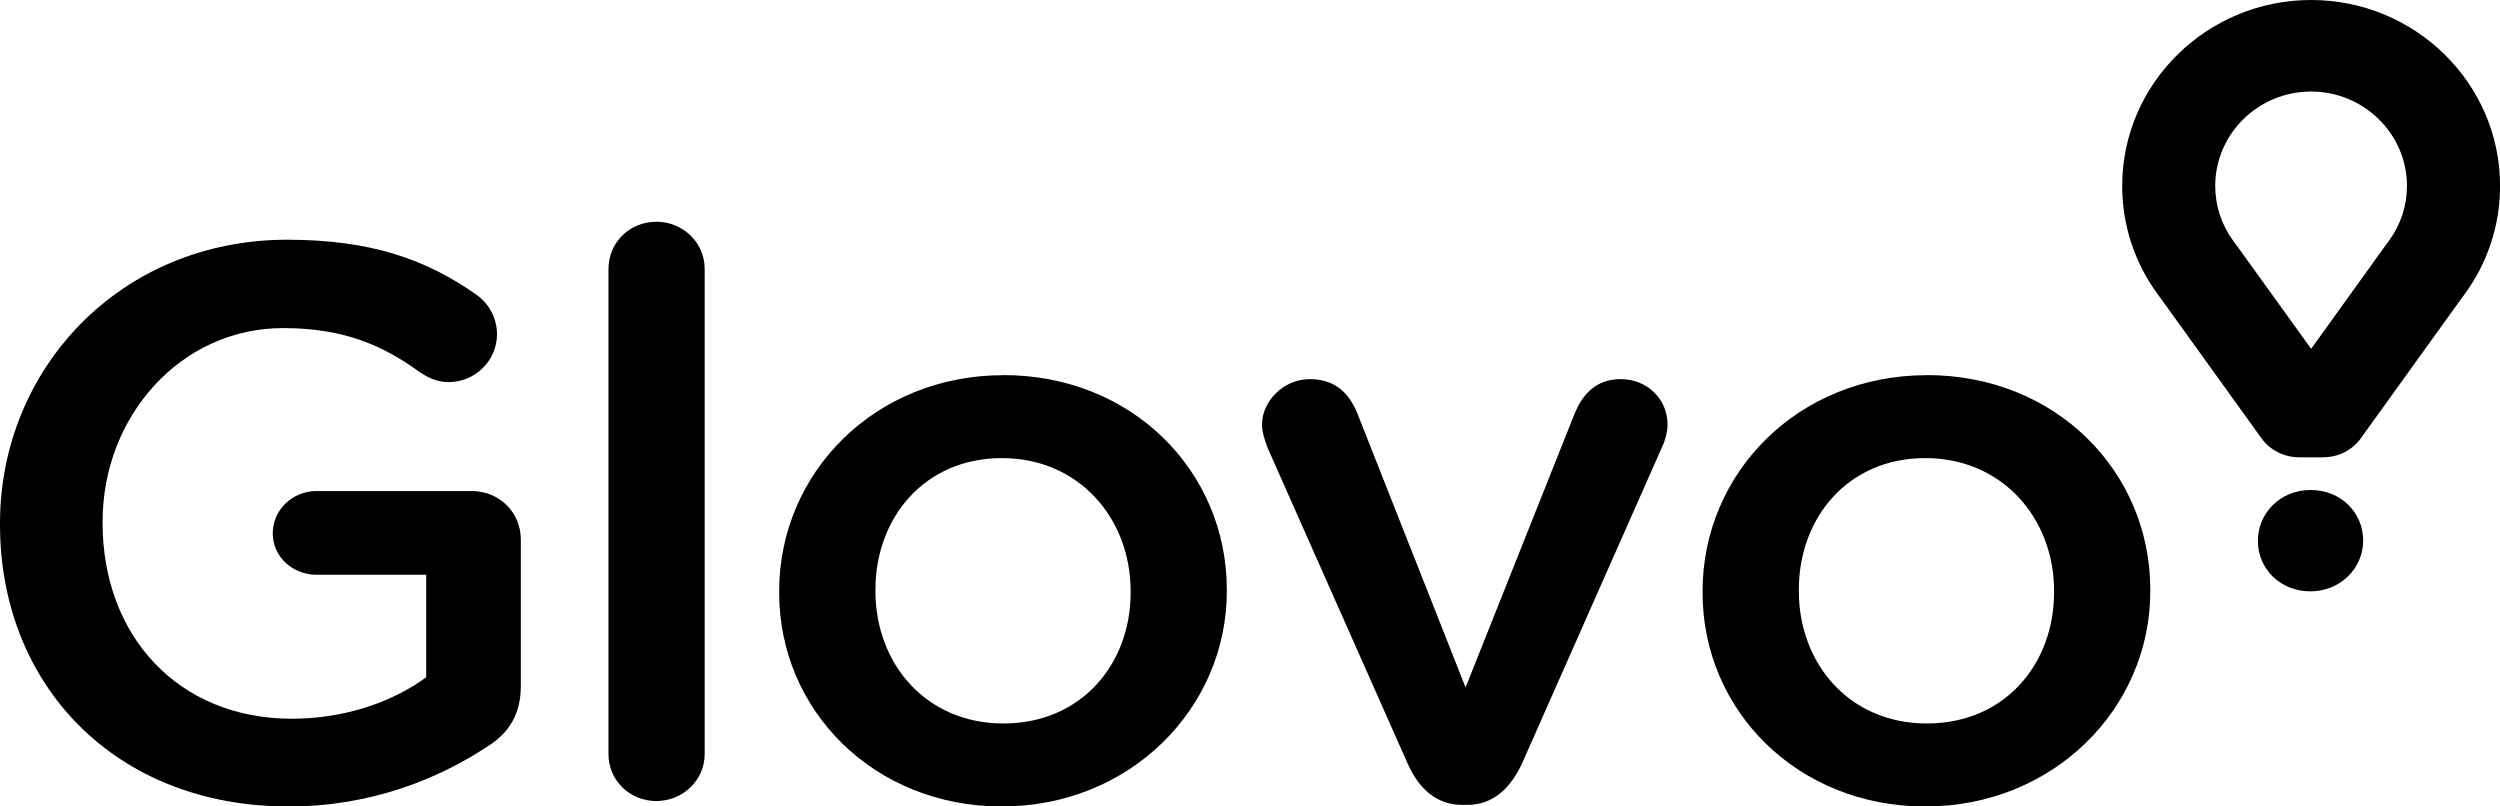
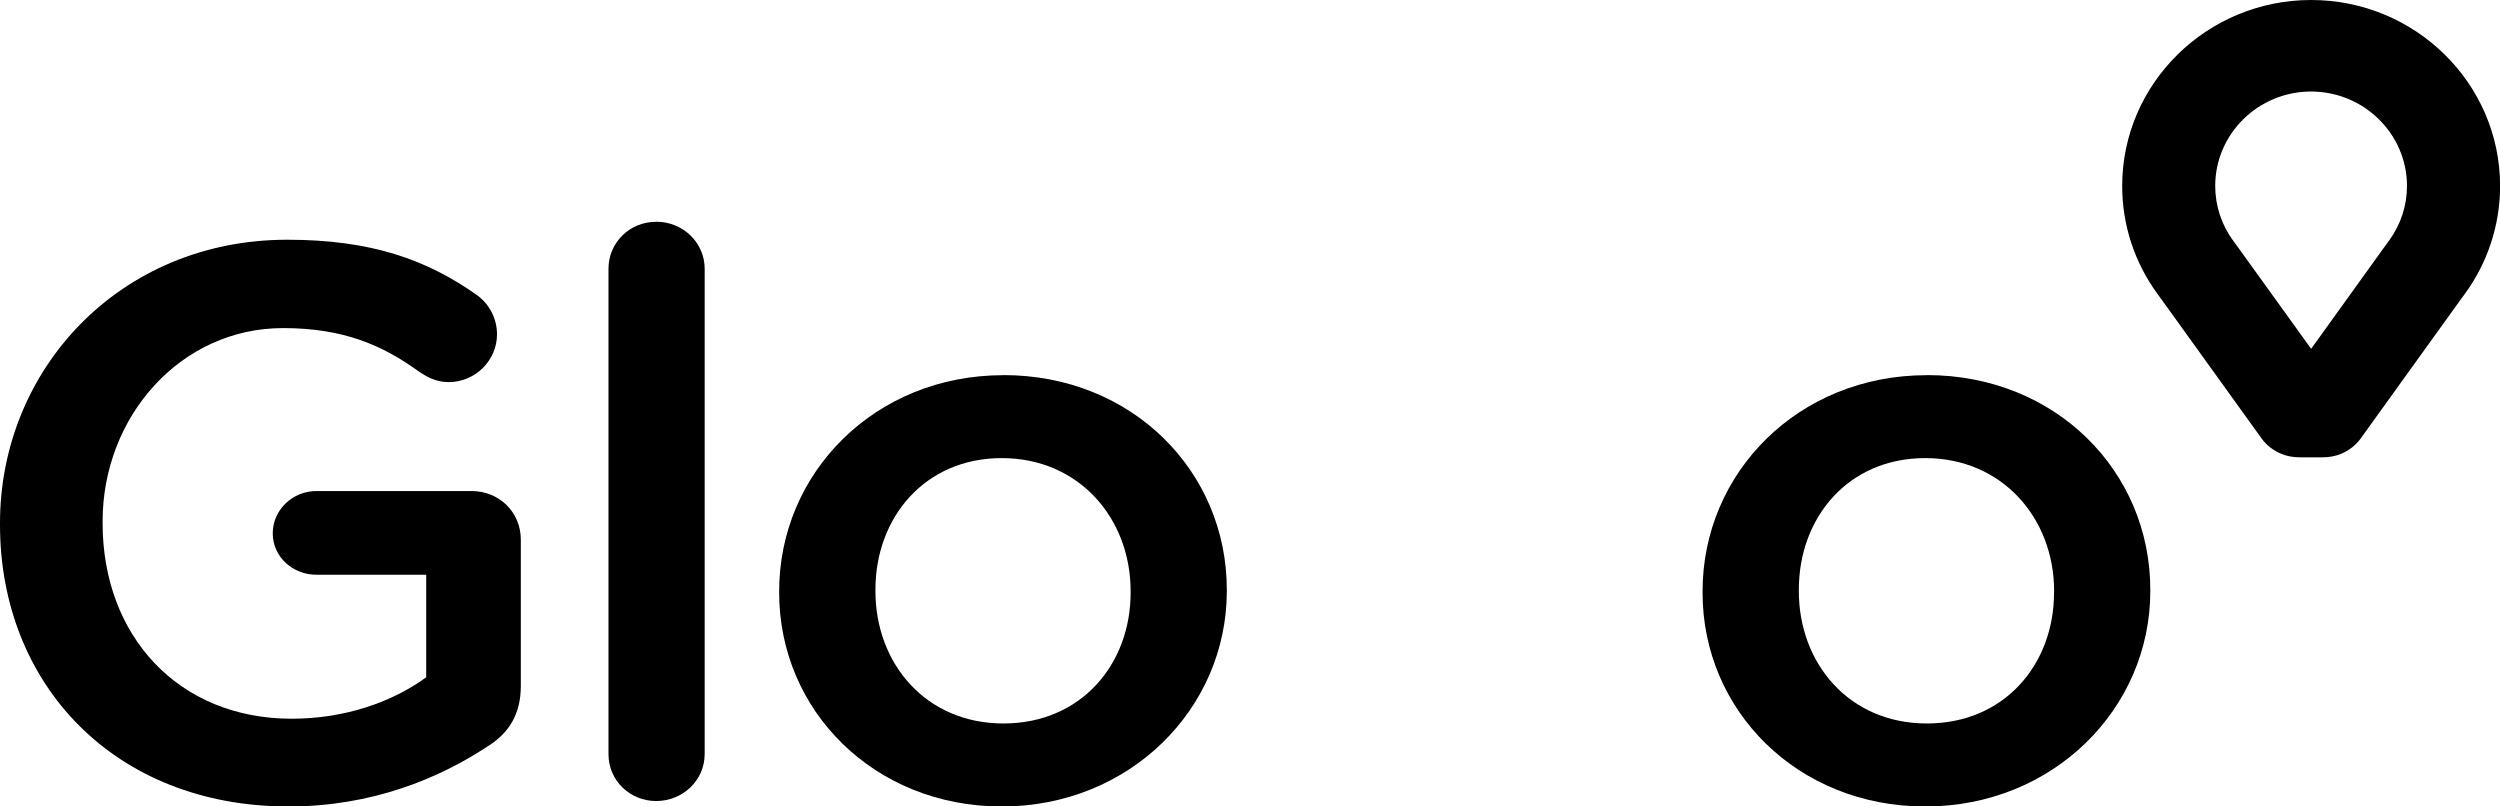
<svg xmlns="http://www.w3.org/2000/svg" id="Layer_2" data-name="Layer 2" viewBox="0 0 284.6 91.81">
  <g id="Logos">
    <g id="Glovo">
      <path d="m74.7,25.25c-3.08,0-5.43,2.41-5.43,5.35v55.24c0,3.03,2.44,5.35,5.43,5.35s5.52-2.32,5.52-5.35V30.59c0-2.94-2.44-5.35-5.52-5.35Z" />
      <path d="m114.23,42.71c-14.66,0-25.53,11.14-25.53,24.59v.18c0,13.37,10.77,24.33,25.34,24.33s25.62-11.14,25.62-24.51v-.18c0-13.46-10.77-24.42-25.44-24.42Zm14.48,24.77h0c0,8.11-5.61,14.88-14.48,14.88s-14.57-6.86-14.57-15.06v-.18c0-8.2,5.61-14.97,14.39-14.97s14.66,6.86,14.66,15.14v.18Z" />
      <path d="m53.68,55.9h-17.65c-2.72,0-4.98,2.14-4.98,4.81s2.26,4.72,4.98,4.72h12.49v11.67c-3.89,2.85-9.32,4.72-15.3,4.72-12.94,0-21.54-9.44-21.54-22.28v-.18c0-11.94,8.87-22.01,20.55-22.01,6.88,0,11.32,1.96,15.39,4.9.91.62,1.99,1.25,3.44,1.25,3.08,0,5.52-2.5,5.52-5.44,0-1.76-.84-3.41-2.26-4.45-5.79-4.1-12.13-6.32-21.63-6.32C13.58,27.3,0,42.09,0,59.55v.18c0,18.18,13.03,32.08,32.86,32.08,9.5,0,17.11-3.21,22.54-6.77,2.62-1.6,3.89-3.83,3.89-6.95v-16.66c0-3.12-2.45-5.53-5.61-5.53Z" />
-       <path d="m184.49,43.16c-2.9,0-4.34,1.87-5.16,3.74l-12.49,31.36-12.31-31.18c-.91-2.23-2.45-3.92-5.43-3.92s-5.43,2.5-5.43,5.17c0,.98.36,1.87.64,2.67l15.93,35.91c1.26,2.85,3.26,4.72,6.24,4.72h.54c2.99,0,4.97-1.96,6.25-4.72l15.93-36c.27-.53.63-1.6.63-2.58,0-2.94-2.35-5.17-5.34-5.17Z" />
-       <path d="m263.04,55.78c-3.45,0-6,2.62-6,5.78v.04h0c0,3.14,2.54,5.72,5.96,5.72s6.02-2.62,6.02-5.76v-.04c0-3.16-2.53-5.74-5.98-5.74Z" />
      <path d="m263.1,0c-11.86,0-21.51,9.5-21.51,21.17,0,4.45,1.4,8.72,4.06,12.35l.57.78,11.2,15.56s1.37,2.2,4.35,2.2h2.67c2.98,0,4.34-2.2,4.34-2.2l11.2-15.56.57-.78c2.64-3.58,4.06-7.9,4.06-12.35,0-11.67-9.65-21.17-21.51-21.17Zm8.85,27.42l-.6.82-8.25,11.47-8.24-11.44-.61-.83c-1.34-1.81-2.07-4.01-2.07-6.27,0-5.93,4.9-10.75,10.91-10.75s10.92,4.82,10.92,10.75c0,2.25-.71,4.41-2.06,6.25Z" />
      <path d="m219.35,42.71c-14.67,0-25.53,11.14-25.53,24.59v.18c0,13.37,10.77,24.33,25.35,24.33s25.62-11.14,25.62-24.51v-.18c0-13.46-10.77-24.42-25.43-24.42Zm14.48,24.77h0c0,8.11-5.61,14.88-14.48,14.88s-14.57-6.86-14.57-15.06v-.18c0-8.2,5.61-14.97,14.39-14.97s14.67,6.86,14.67,15.14v.18Z" />
    </g>
  </g>
</svg>